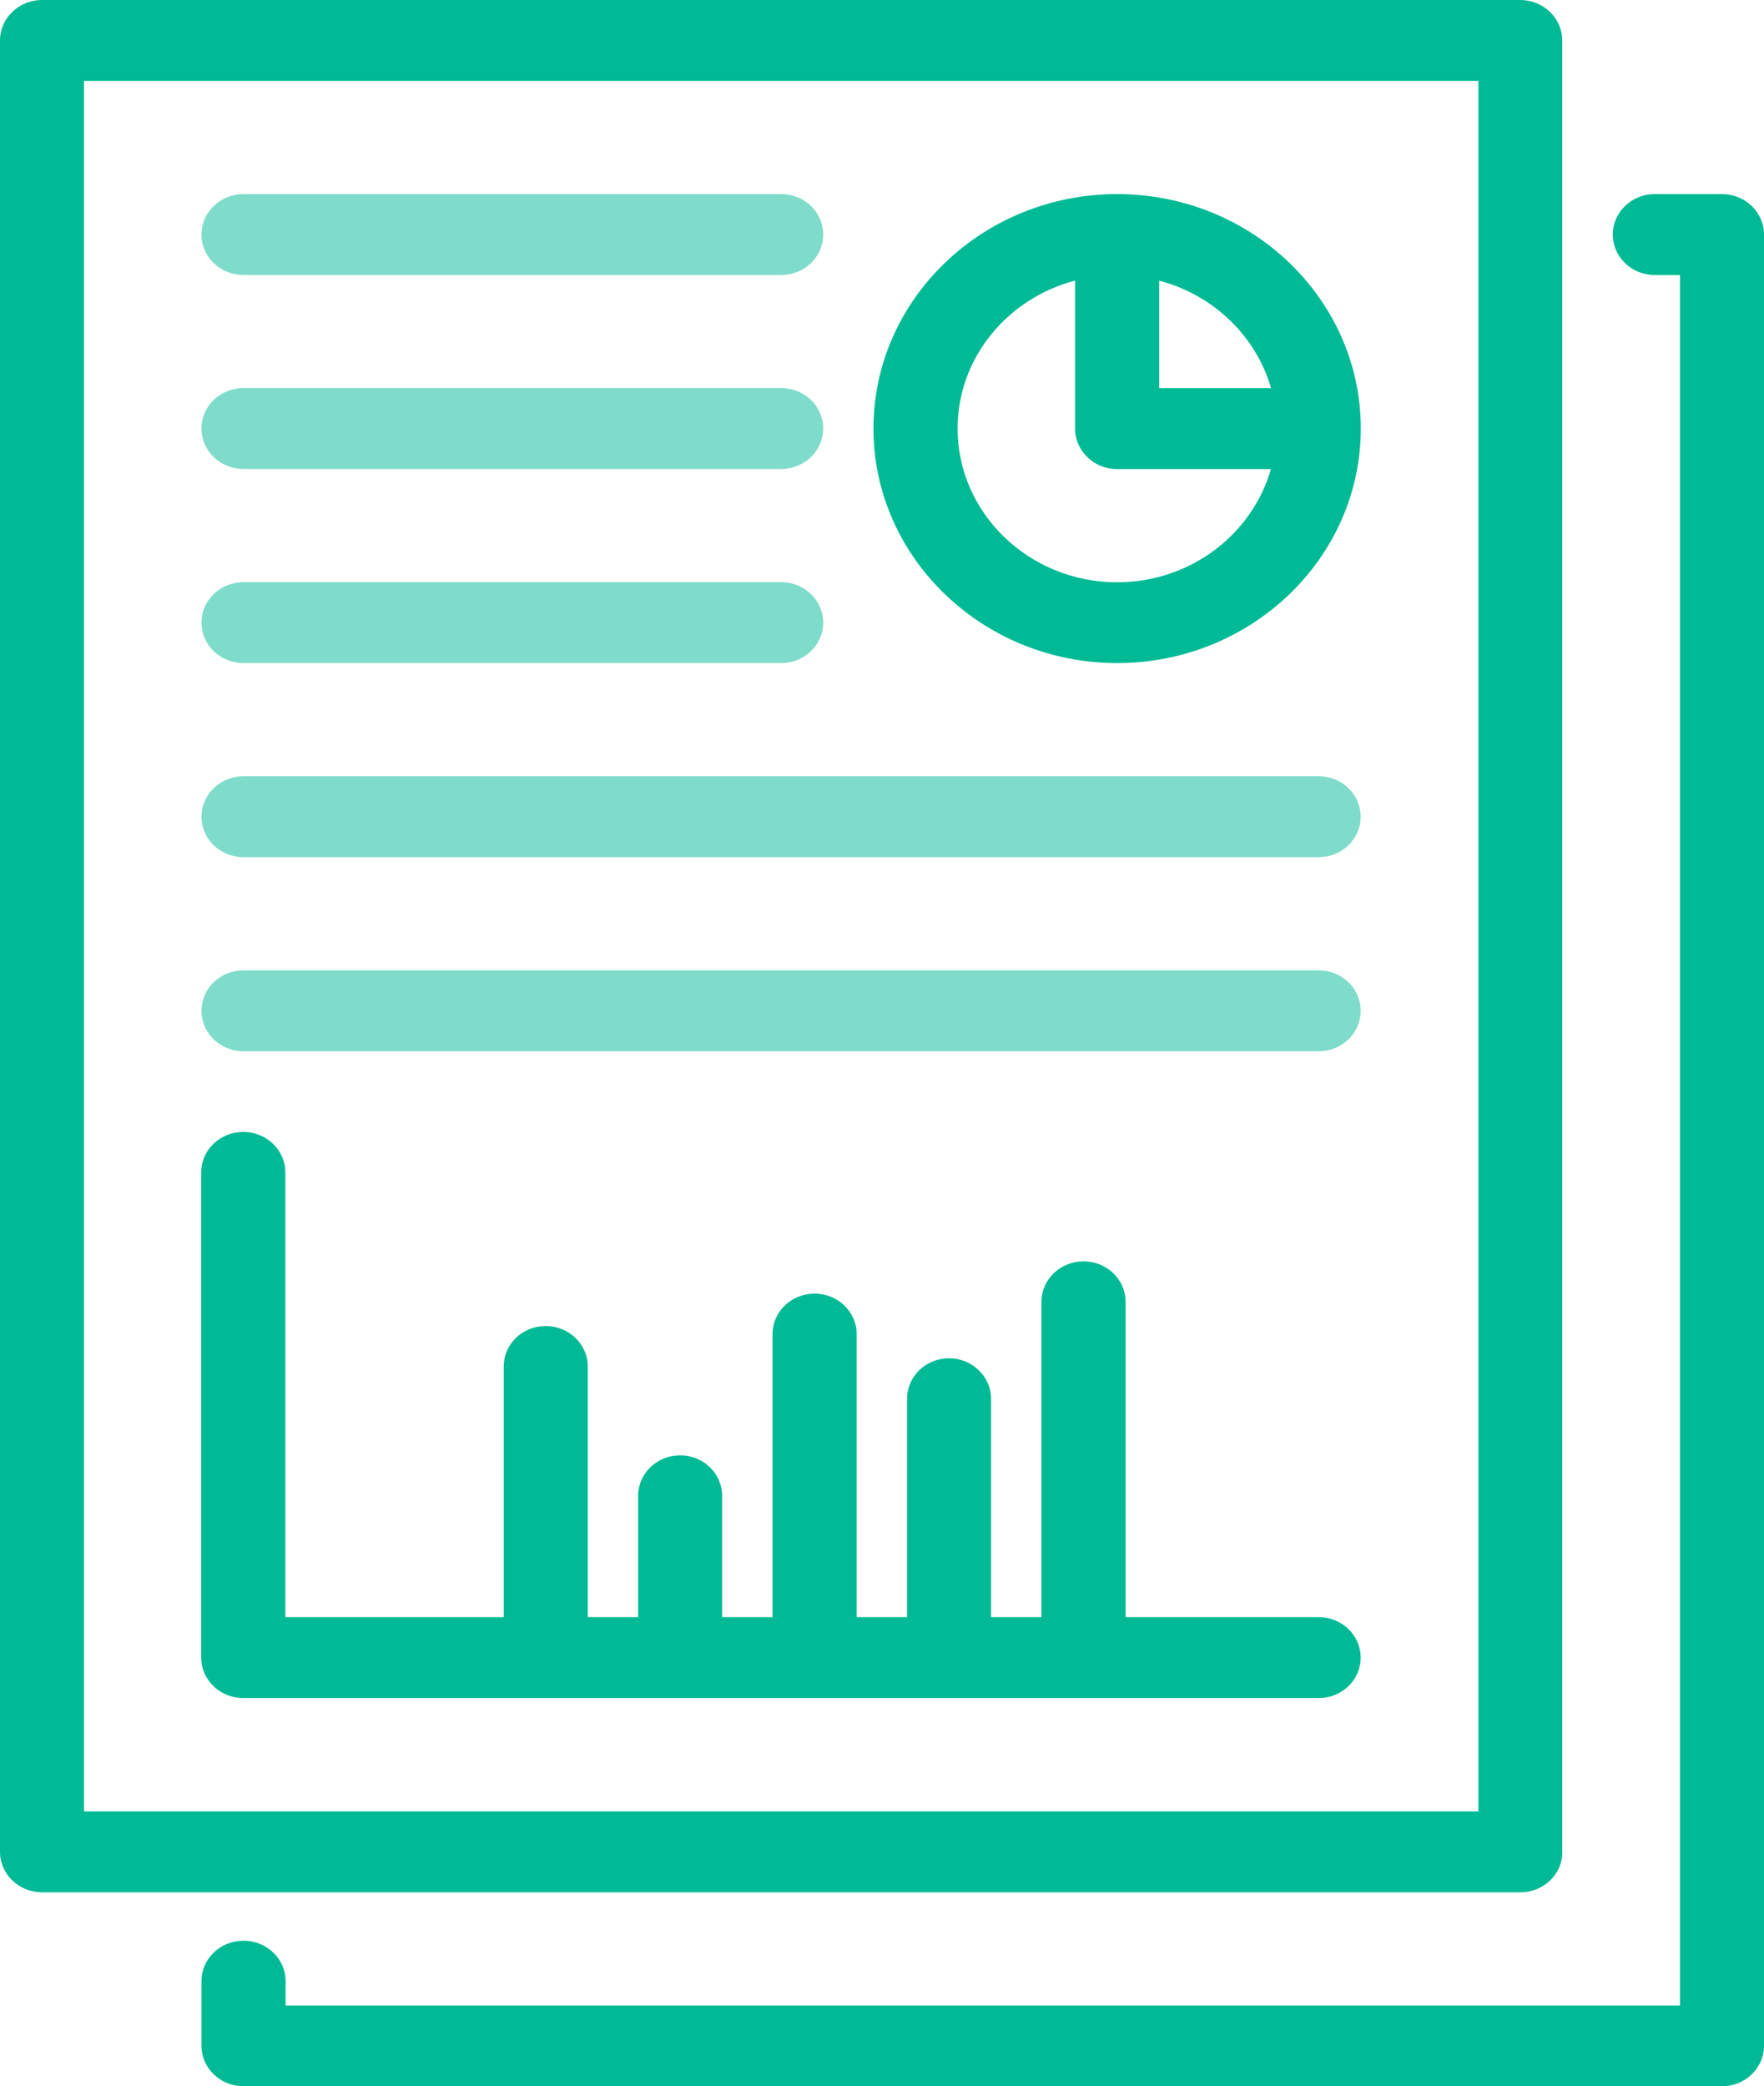
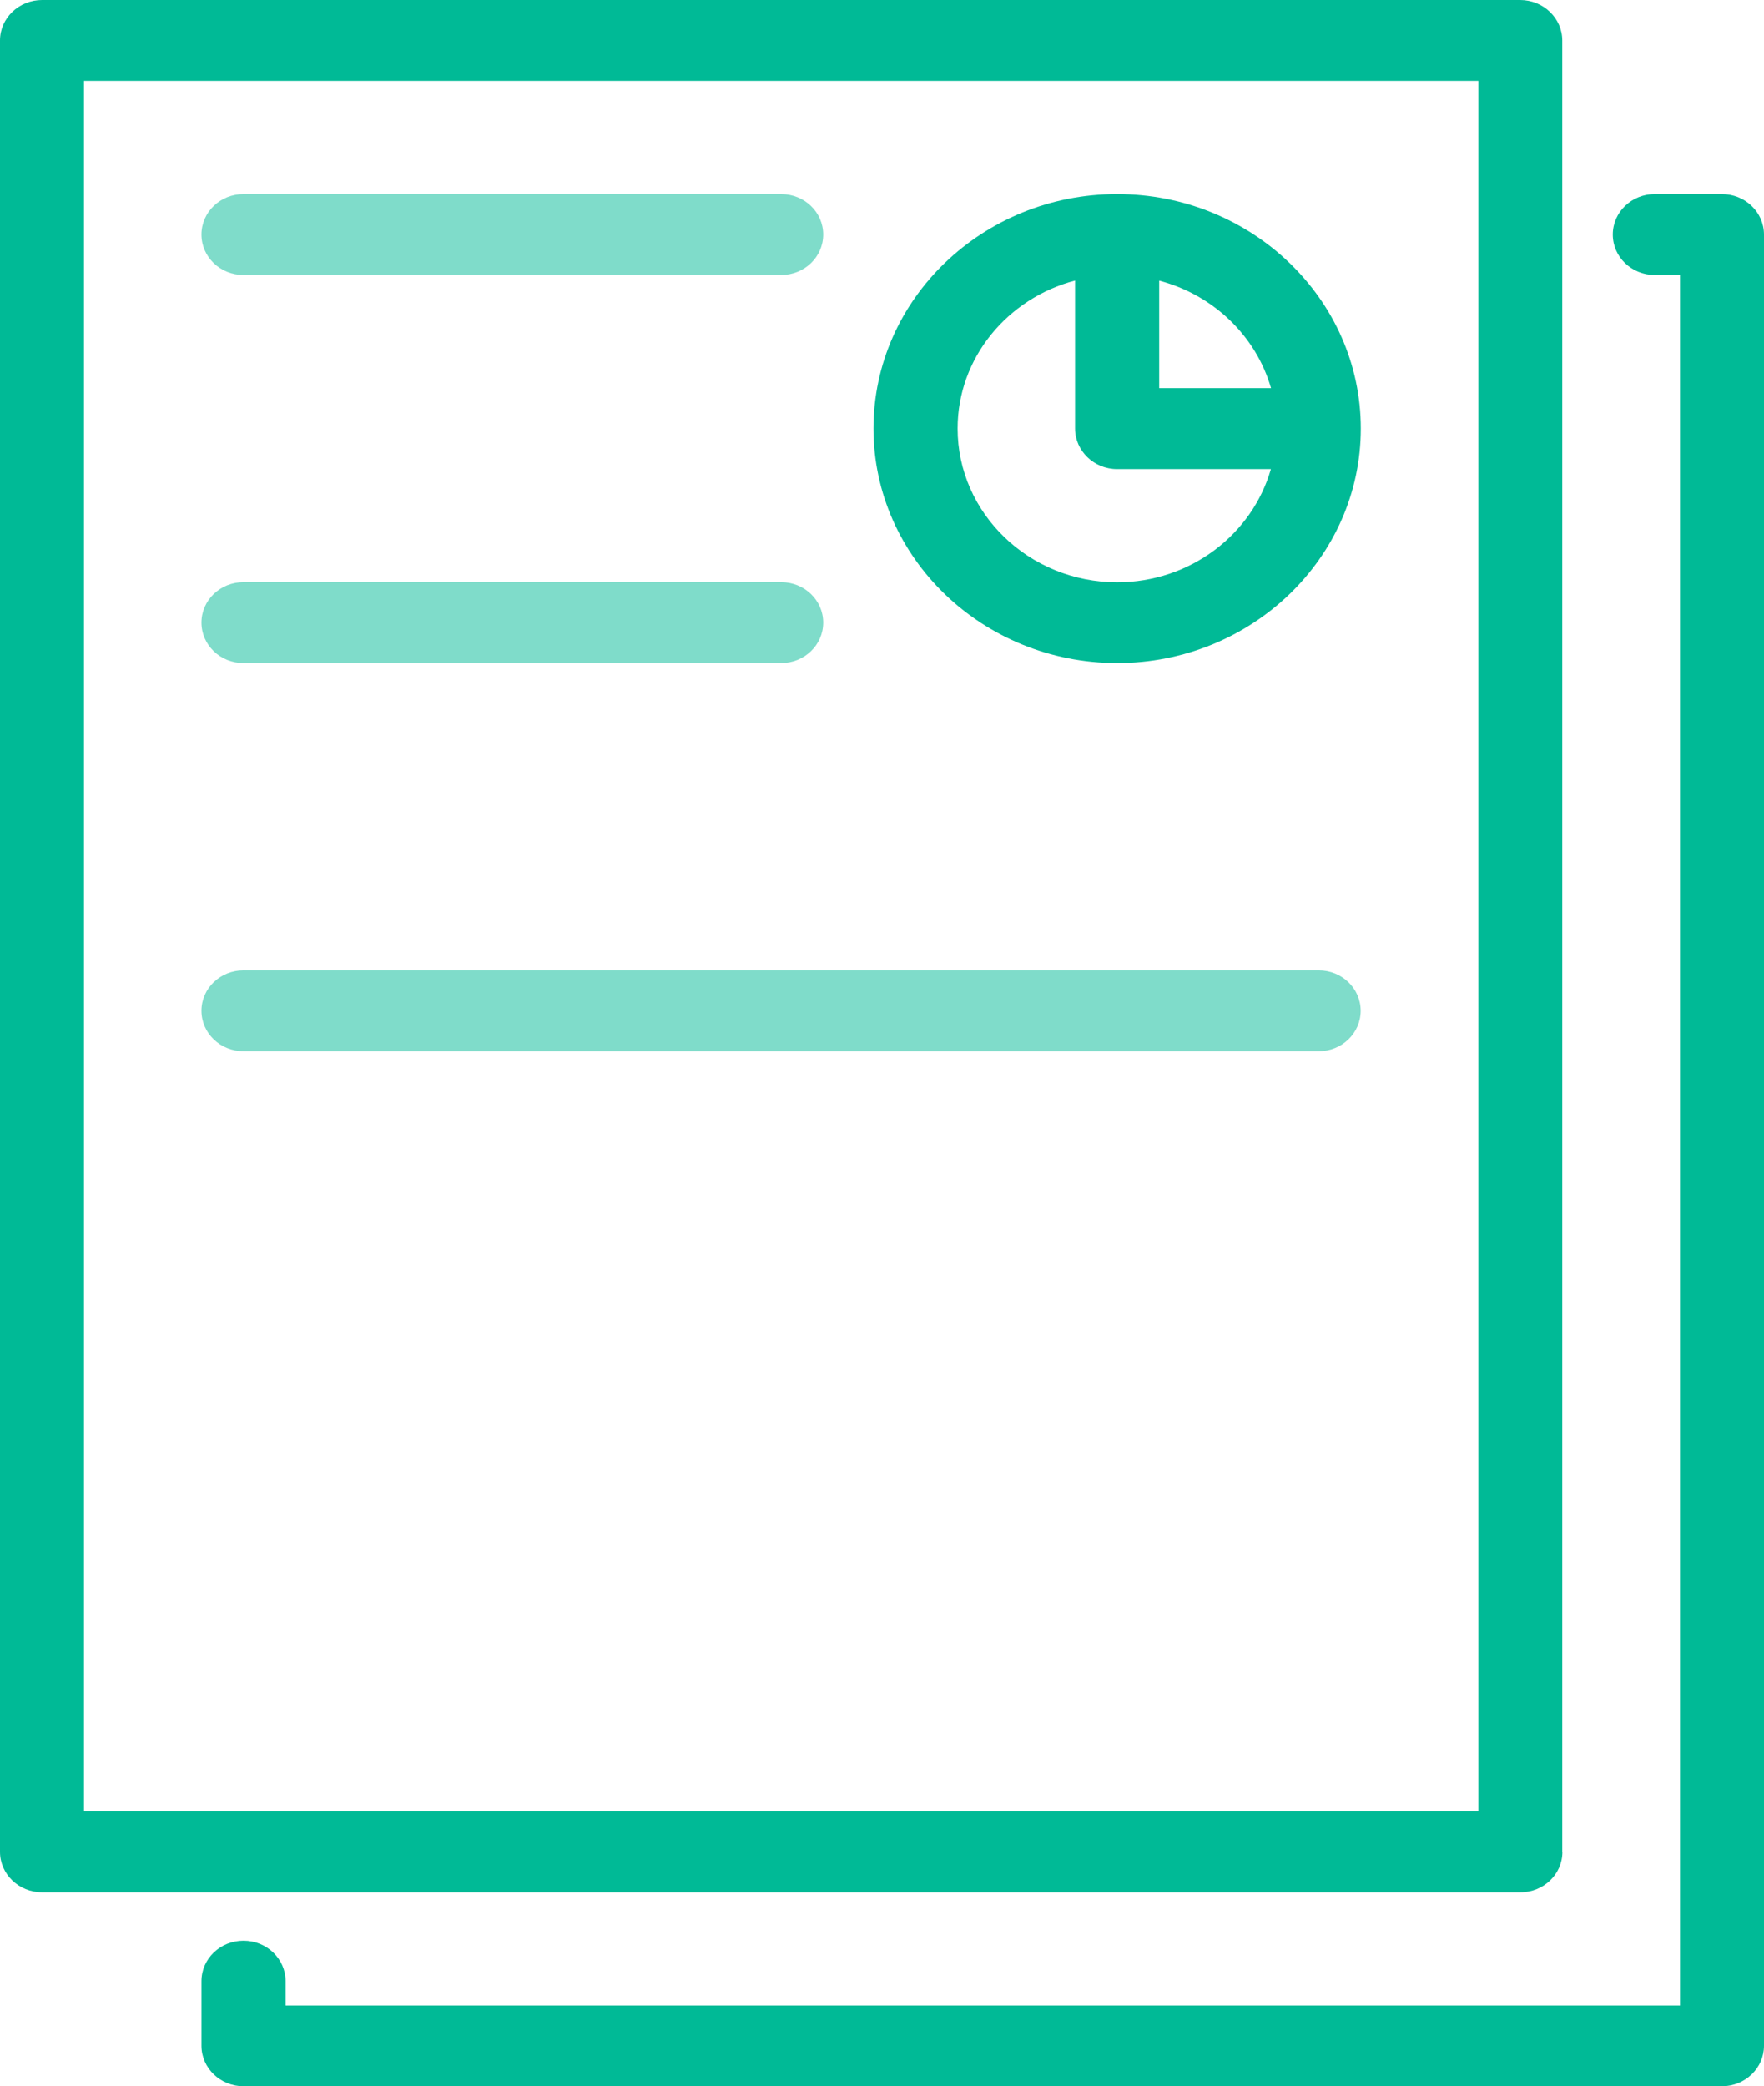
<svg xmlns="http://www.w3.org/2000/svg" id="Layer_2" data-name="Layer 2" viewBox="0 0 131.25 155.21">
  <defs>
    <style>
      .cls-1 {
        opacity: .5;
      }

      .cls-1, .cls-2 {
        fill: #00ba96;
        stroke-width: 0px;
      }
    </style>
  </defs>
  <g id="Layer_1-2" data-name="Layer 1">
    <g>
      <path class="cls-2" d="M128.12,14.44h-5c-1.72,0-3.12,1.34-3.12,3.01s1.4,3.01,3.12,3.01h1.88v128.74H21.25v-1.81c0-1.66-1.4-3.01-3.13-3.01s-3.13,1.34-3.13,3.01v4.81c0,1.66,1.4,3.01,3.13,3.01h110c1.72,0,3.13-1.34,3.13-3.01V17.45c0-1.66-1.4-3.01-3.13-3.01" />
      <path class="cls-2" d="M110,134.76H6.25V6.02h103.75v128.73ZM116.24,137.76V3.01c0-1.65-1.4-3.01-3.13-3.01H3.13C1.4,0,0,1.35,0,3.01v134.76c0,1.66,1.4,3.01,3.13,3.01h109.99c1.73,0,3.13-1.34,3.13-3.01" />
      <path class="cls-2" d="M79.99,20.87v11.01c0,1.66,1.4,3.02,3.13,3.02h11.44c-1.38,4.84-5.98,8.42-11.44,8.42-6.54,0-11.87-5.13-11.87-11.44,0-5.26,3.72-9.69,8.75-11.01M94.57,28.88h-8.32v-8c4.03,1.06,7.21,4.12,8.32,8M83.12,49.33c10,0,18.13-7.83,18.13-17.45s-8.13-17.44-18.13-17.44-18.13,7.83-18.13,17.44,8.13,17.45,18.13,17.45" />
      <path class="cls-1" d="M18.12,49.33h40c1.73,0,3.13-1.34,3.13-3.01s-1.4-3.01-3.13-3.01H18.12c-1.73,0-3.13,1.34-3.13,3.01s1.4,3.01,3.13,3.01" />
-       <path class="cls-1" d="M18.12,63.77h80c1.72,0,3.12-1.34,3.12-3.01s-1.4-3.01-3.12-3.01H18.12c-1.73,0-3.13,1.34-3.13,3.01s1.4,3.01,3.13,3.01" />
      <path class="cls-1" d="M18.12,78.21h80c1.72,0,3.12-1.34,3.12-3.01s-1.4-3.01-3.12-3.01H18.12c-1.73,0-3.13,1.34-3.13,3.01s1.4,3.01,3.13,3.01" />
      <path class="cls-1" d="M18.12,20.46h40c1.73,0,3.13-1.34,3.13-3.01s-1.4-3.01-3.13-3.01H18.12c-1.73,0-3.13,1.34-3.13,3.01s1.4,3.01,3.13,3.01" />
-       <path class="cls-1" d="M18.12,34.89h40c1.73,0,3.13-1.34,3.13-3.01s-1.4-3.01-3.13-3.01H18.12c-1.73,0-3.13,1.34-3.13,3.01s1.4,3.01,3.13,3.01" />
-       <path class="cls-2" d="M18.12,126.33h80c1.72,0,3.12-1.34,3.12-3.01s-1.4-3.01-3.12-3.01h-14.37v-23.46c0-1.66-1.4-3.01-3.13-3.01s-3.13,1.34-3.13,3.01v23.46h-3.75v-16.24c0-1.66-1.4-3.02-3.13-3.02s-3.12,1.35-3.12,3.02v16.24h-3.75v-21.06c0-1.66-1.4-3.01-3.13-3.01s-3.13,1.34-3.13,3.01v21.06h-3.75v-9.03c0-1.66-1.4-3.01-3.12-3.01s-3.13,1.34-3.13,3.01v9.03h-3.75v-18.65c0-1.66-1.4-3.01-3.13-3.01s-3.12,1.34-3.12,3.01v18.65h-16.25v-33.09c0-1.66-1.4-3.01-3.13-3.01s-3.13,1.34-3.13,3.01v36.1c0,1.66,1.4,3.01,3.13,3.01" />
    </g>
  </g>
</svg>